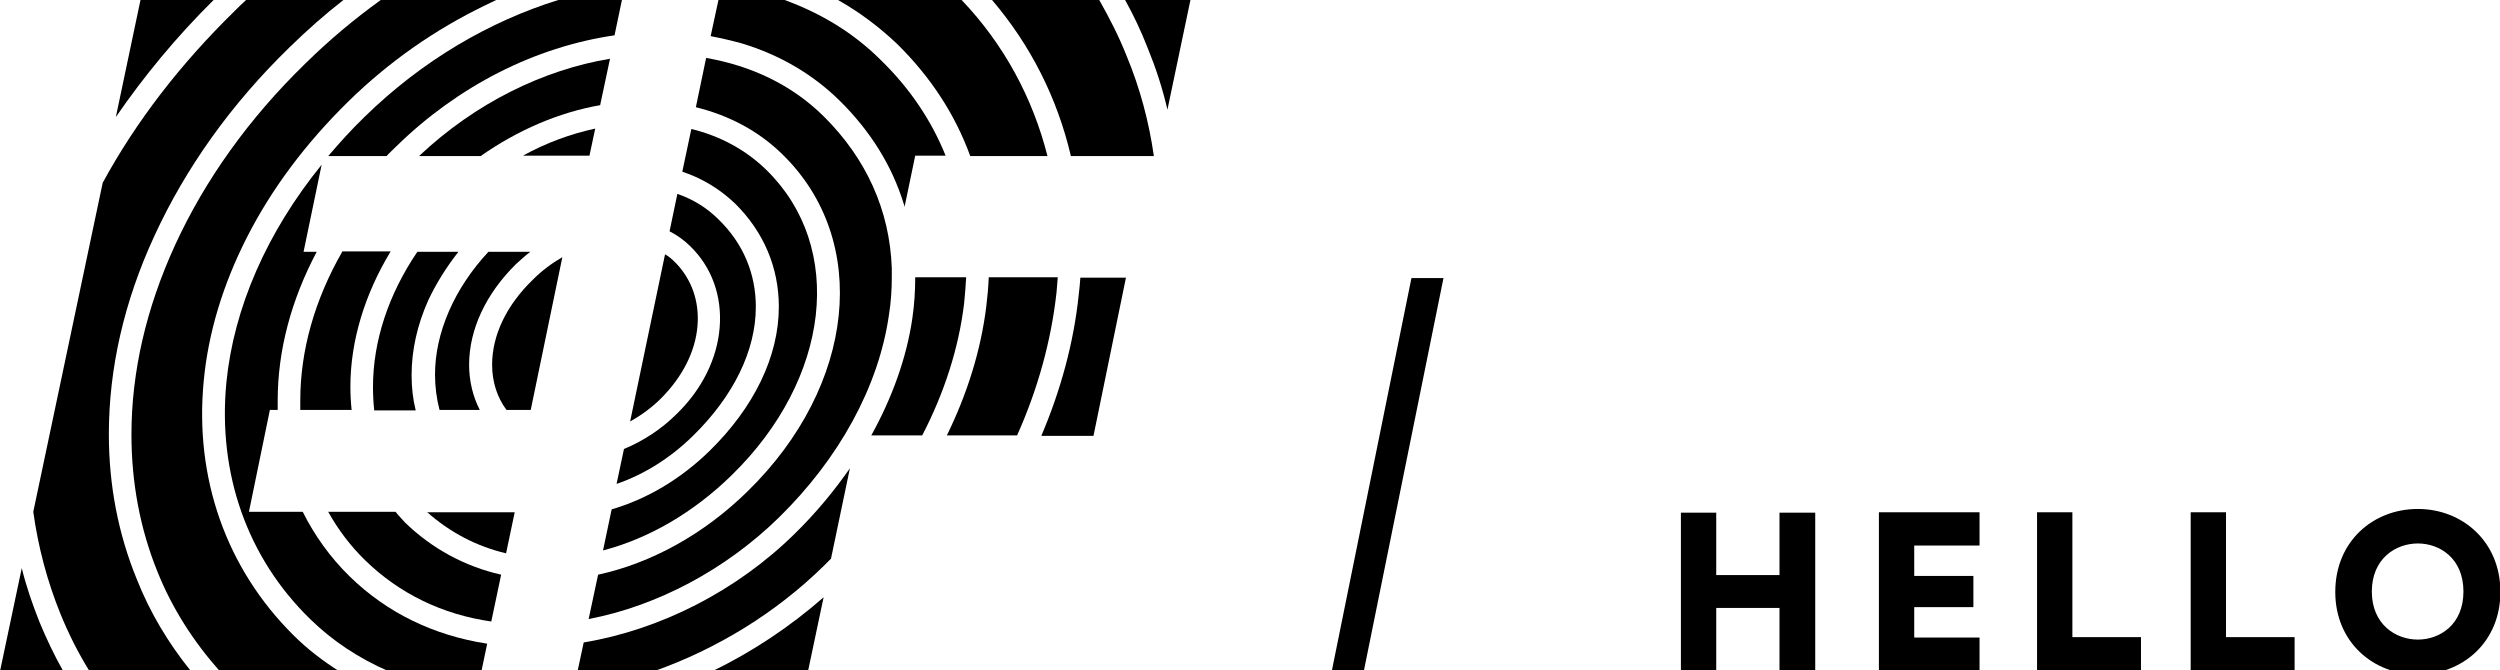
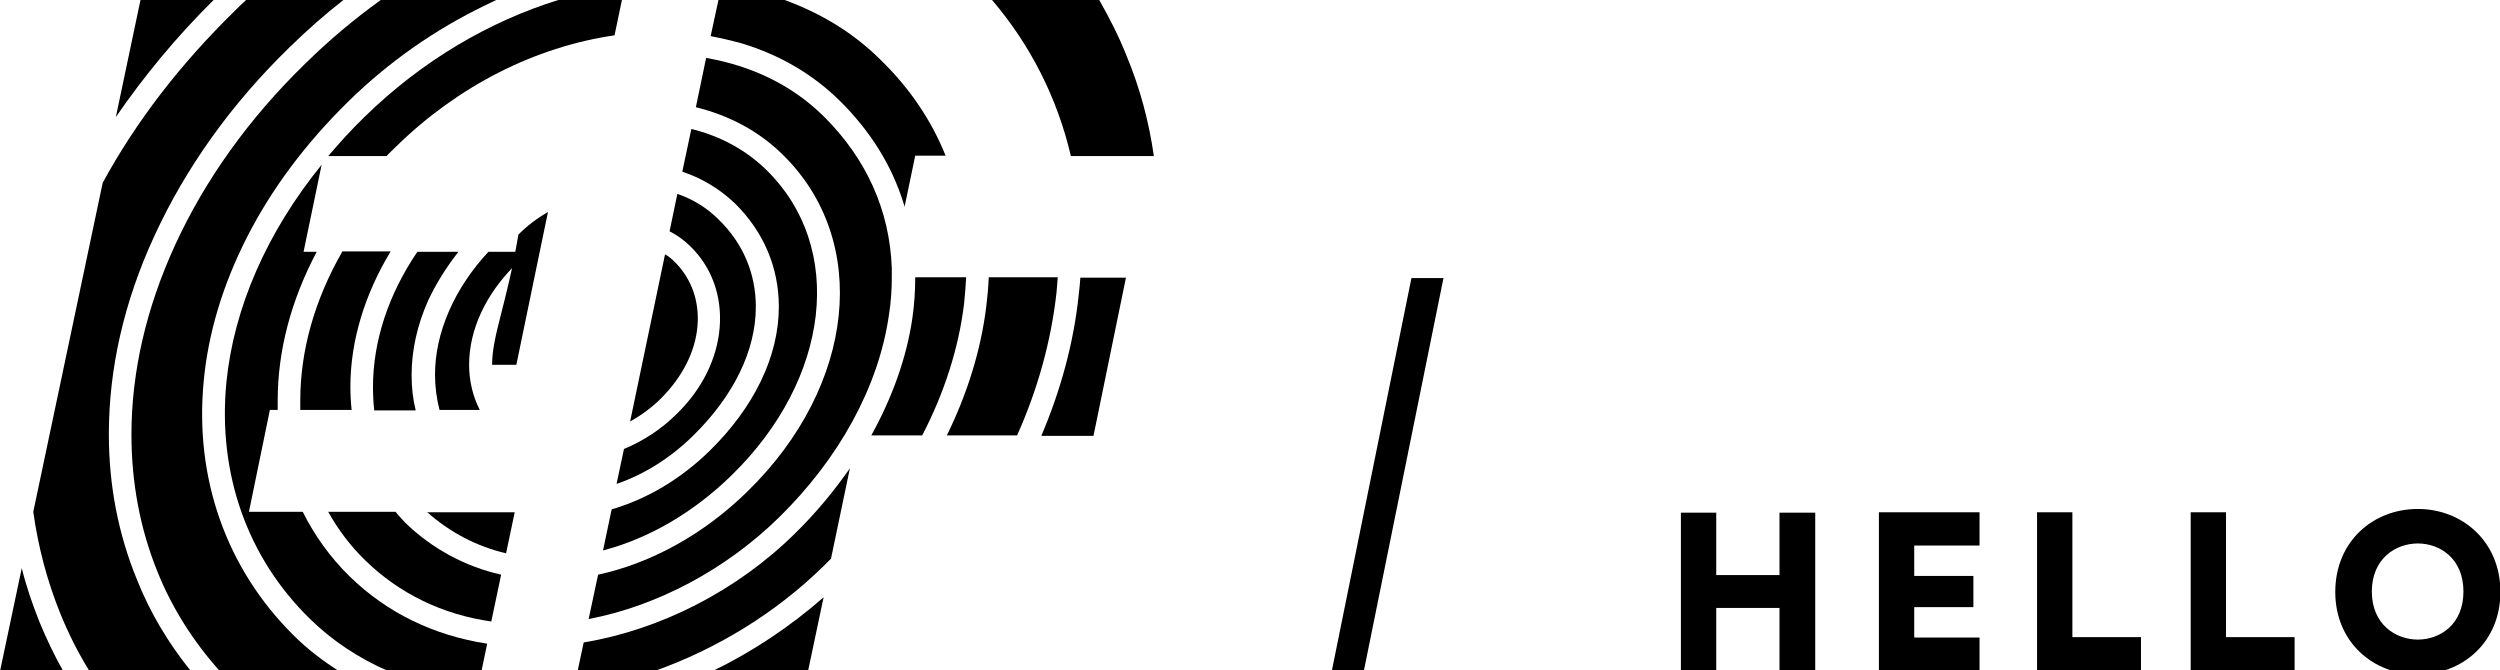
<svg xmlns="http://www.w3.org/2000/svg" version="1.1" id="Layer_1" x="0px" y="0px" viewBox="0 0 608.6 163.2" style="enable-background:new 0 0 608.6 163.2;" xml:space="preserve">
  <g>
    <g>
      <g>
        <path d="M433.2,163.3V148h-15.4v15.4h-8.6v-38.6h8.6v15.2h15.4v-15.2h8.7v38.6H433.2z" />
        <path d="M457.4,163.3v-38.6h24.5v8.1H466v7.4h14.4v7.6H466v7.4h15.9v8.2H457.4z" />
        <path d="M495.9,163.3v-38.6h8.6v30.4h16.7v8.2H495.9z" />
        <path d="M533.3,163.3v-38.6h8.6v30.4h16.7v8.2H533.3z" />
        <path d="M588.6,123.9c10.8,0,20.1,7.9,20.1,20.2c0,12.2-9.2,20.1-20.1,20.1c-10.9,0-20.1-7.9-20.1-20.1     C568.5,131.8,577.7,123.9,588.6,123.9z M588.6,155.7c5.3,0,11.1-3.6,11.1-11.7s-5.8-11.7-11.1-11.7c-5.4,0-11.2,3.7-11.2,11.7     S583.2,155.7,588.6,155.7z" />
      </g>
    </g>
    <g>
      <path d="M169.8,79.3c0.5-6-1.5-11.5-5.5-15.5c-0.7-0.7-1.5-1.4-2.4-1.9l-8.5,40.7c2.7-1.5,5.3-3.4,7.5-5.6    C166.1,91.8,169.3,85.6,169.8,79.3z" />
      <path d="M5.3,138.3L0,163.4h15.4c-2.2-3.9-4.1-7.9-5.8-12C7.9,147.1,6.4,142.8,5.3,138.3z" />
      <path d="M168.7,106.1c9.9-9.7,15.3-20.8,15.3-31.4c0-8.1-3.1-15.5-9.1-21.3c-2.8-2.8-6.2-4.9-10-6.2l-1.9,9.1    c1.9,1,3.6,2.2,5.1,3.7c5.2,5.1,7.7,12.1,7.1,19.7c-0.6,7.6-4.3,15.1-10.5,21.1c-3.7,3.7-8.2,6.6-12.8,8.5l-1.8,8.5    C156.8,115.5,163.2,111.5,168.7,106.1z" />
-       <path d="M236.2,38H255c-3.6-14.2-10.6-27.2-20.9-38H204c5.3,3,10.1,6.6,14.5,10.8C226.5,18.7,232.5,27.8,236.2,38z" />
      <path d="M79.9,38h14.2c0.7-0.8,1.5-1.5,2.3-2.3c15.1-14.8,33.9-24.3,53.2-27.1l1.8-8.6h-15.5c-16.7,5.2-33.1,14.7-47.2,28.5    C85.6,31.5,82.7,34.7,79.9,38z" />
      <path d="M34.2,0l-6,28.5C35,18.6,42.9,9,52,0H34.2z" />
-       <path d="M144.9,31.3c-6,1.3-12,3.5-17.6,6.6h16.2L144.9,31.3z" />
      <path d="M182,119.6c-10.7,10.5-23.5,17.5-36.4,20.3l-2.3,10.8c16.7-3.2,33.3-12,46.3-24.7c14.7-14.4,24.3-31.9,26.8-49.3    c0.5-3.1,0.7-6.2,0.7-9.3c0-0.7,0-1.4,0-2.1c-0.5-14.1-6.2-26.7-16.6-37c-7.8-7.7-17.7-12.3-28.6-14.2l-2.5,12    c8.1,2,15.3,5.8,21.1,11.5C212,58.6,208.3,93.9,182,119.6z" />
      <path d="M204.4,24.5c7.4,7.3,12.7,15.7,15.6,25.1c0.1,0.3,0.2,0.5,0.2,0.8l2.6-12.5h7.4c-3.5-8.7-8.8-16.5-15.8-23.3    C207.8,8,199.8,3.2,191,0h-16.1L173,8.8c2.6,0.5,5.2,1.1,7.7,1.8C189.9,13.4,197.9,18.1,204.4,24.5z" />
      <path d="M129.1,61.3h-10.2c-8.3,8.9-13,19.7-13,29.9c0,3,0.4,5.9,1.1,8.6h9.8c-1.7-3.3-2.6-7.1-2.6-11c0-8.6,4.1-17.3,11.4-24.5    C126.8,63.2,127.9,62.2,129.1,61.3z" />
      <path d="M83.3,61.3c-6.7,11.7-10.2,24-10.2,36.2c0,0.8,0,1.5,0,2.3h12.5c-0.2-1.9-0.3-3.7-0.3-5.7c0-11.1,3.5-22.5,9.8-32.9H83.3z    " />
      <path d="M111.6,61.3h-10c-7,10.3-10.8,21.7-10.8,32.9c0,1.9,0.1,3.8,0.3,5.7h10.1c-0.7-2.8-1-5.6-1-8.6c0-6.1,1.4-12.3,4.1-18.3    C106.3,68.8,108.7,65,111.6,61.3z" />
-       <path d="M146.1,25.6l2.4-11.3C132.3,17,115.8,25,102,38H117C126,31.7,135.9,27.4,146.1,25.6z" />
      <path d="M189.6,74.7c0,12-6,24.5-17,35.2c-6.9,6.7-15.1,11.6-23.7,14.1l-2.1,10c11.1-2.9,22-9.2,31.3-18.3    c24.1-23.5,27.7-55.5,8.5-74.3c-5-4.9-11.3-8.3-18.3-10l-2.2,10.4c4.9,1.6,9.2,4.3,12.8,7.7C185.9,56.4,189.6,65.1,189.6,74.7z" />
      <path d="M142.1,156.4l-1.5,7h18.6c15.3-5.4,29.7-14.2,41.4-25.7c0.6-0.6,1.2-1.2,1.7-1.7l4.6-22c-3.9,5.6-8.3,10.9-13.4,15.9    C179.3,143.9,160.7,153.3,142.1,156.4z" />
      <path d="M257.5,67.5h-16.8c-0.1,2.4-0.3,4.7-0.6,7.1c-1.3,10.6-4.6,21.2-9.6,31.4h17.1c5.1-11.4,8.3-23.1,9.6-34.8    C257.3,70,257.4,68.7,257.5,67.5z" />
      <path d="M26.5,105.7c0-16,3.7-32.3,11.1-48.3c7.6-16.5,18.6-32,32.9-45.9c4.2-4.1,8.6-8,13.1-11.5H59.9c-1,0.9-1.9,1.8-2.8,2.7    c-13.2,12.9-24,26.9-32.1,41.8L8.1,124.6c1.2,8.6,3.4,16.9,6.6,24.8c2,4.9,4.3,9.5,7.1,14h24.7c-5.5-6.8-10-14.3-13.2-22.4    C28.8,130,26.5,118.2,26.5,105.7z" />
      <path d="M262.6,71.8c-1.2,11.5-4.3,23-9.1,34.3h12.7l7.9-38.5H263C262.9,68.9,262.8,70.3,262.6,71.8z" />
-       <path d="M279.4,11.7c2,4.9,3.6,9.8,4.8,15L289.8,0h-15.9C276,3.8,277.8,7.6,279.4,11.7z" />
      <path d="M267.6,0h-26.1c9.4,11,15.9,23.9,19.2,38h20.2c-1.2-8.4-3.4-16.6-6.6-24.3C272.4,8.9,270.1,4.4,267.6,0z" />
      <path d="M235.2,67.5h-12.4c0,3.3-0.2,6.6-0.7,10c-1.4,9.6-4.9,19.3-10,28.5h12.4c5.4-10.4,8.9-21.3,10.2-32.1    C234.9,71.8,235.1,69.6,235.2,67.5z" />
      <path d="M73.7,124.6H60.6l5.1-24.8h1.9c0-0.8,0-1.5,0-2.3c0-12.2,3.3-24.5,9.5-36.2h-3.2l4.4-21.2C65,56.5,56.9,74.9,55.1,93.2    c-2.1,22.1,5.1,42.6,20.4,57.5c5.4,5.3,11.9,9.6,19.1,12.7h22.6l1.4-6.7c-13-2-24.4-7.5-33.5-16.4    C80.4,135.7,76.6,130.4,73.7,124.6z" />
      <path d="M49.6,92.7c1.1-11.7,4.7-23.5,10.5-34.9c6-11.8,14.3-22.9,24.7-33.1c9.9-9.7,21.1-17.5,33.3-23.4c0.9-0.4,1.8-0.9,2.7-1.3    H92.7c-6.4,4.6-12.5,9.7-18.3,15.4C60.6,28.8,49.9,43.8,42.6,59.7c-7,15.3-10.6,30.8-10.6,46.1c0,11.7,2.1,22.9,6.3,33.3    c3.6,9,8.8,17.1,15.3,24.4h29.1c-4.1-2.6-7.9-5.5-11.3-8.9C55.1,138.4,47.3,116.4,49.6,92.7z" />
      <path d="M96.3,124.6H79.9c2.4,4.3,5.4,8.3,9,11.8c8.3,8.1,18.8,13.2,30.7,14.9l2.4-11.4c-8.8-2-16.8-6.3-23.4-12.7    C97.9,126.4,97,125.5,96.3,124.6z" />
      <path d="M103.9,124.6c5.6,5,12.1,8.4,19.3,10.1l2.1-10l0,0h-0.1H103.9z" />
      <path d="M196.7,163.4l3.8-18c-8.2,7.2-17.4,13.3-27.1,18H196.7z" />
-       <path d="M119.8,88.8c0,4.1,1.2,7.9,3.5,11h5.9l7.7-37.2c-2.6,1.5-5,3.3-7.2,5.5C123.3,74.3,119.8,81.6,119.8,88.8z" />
+       <path d="M119.8,88.8h5.9l7.7-37.2c-2.6,1.5-5,3.3-7.2,5.5C123.3,74.3,119.8,81.6,119.8,88.8z" />
    </g>
    <g>
      <polygon points="343.6,67.7 324.2,163.4 332,163.4 351.4,67.7   " />
    </g>
  </g>
</svg>